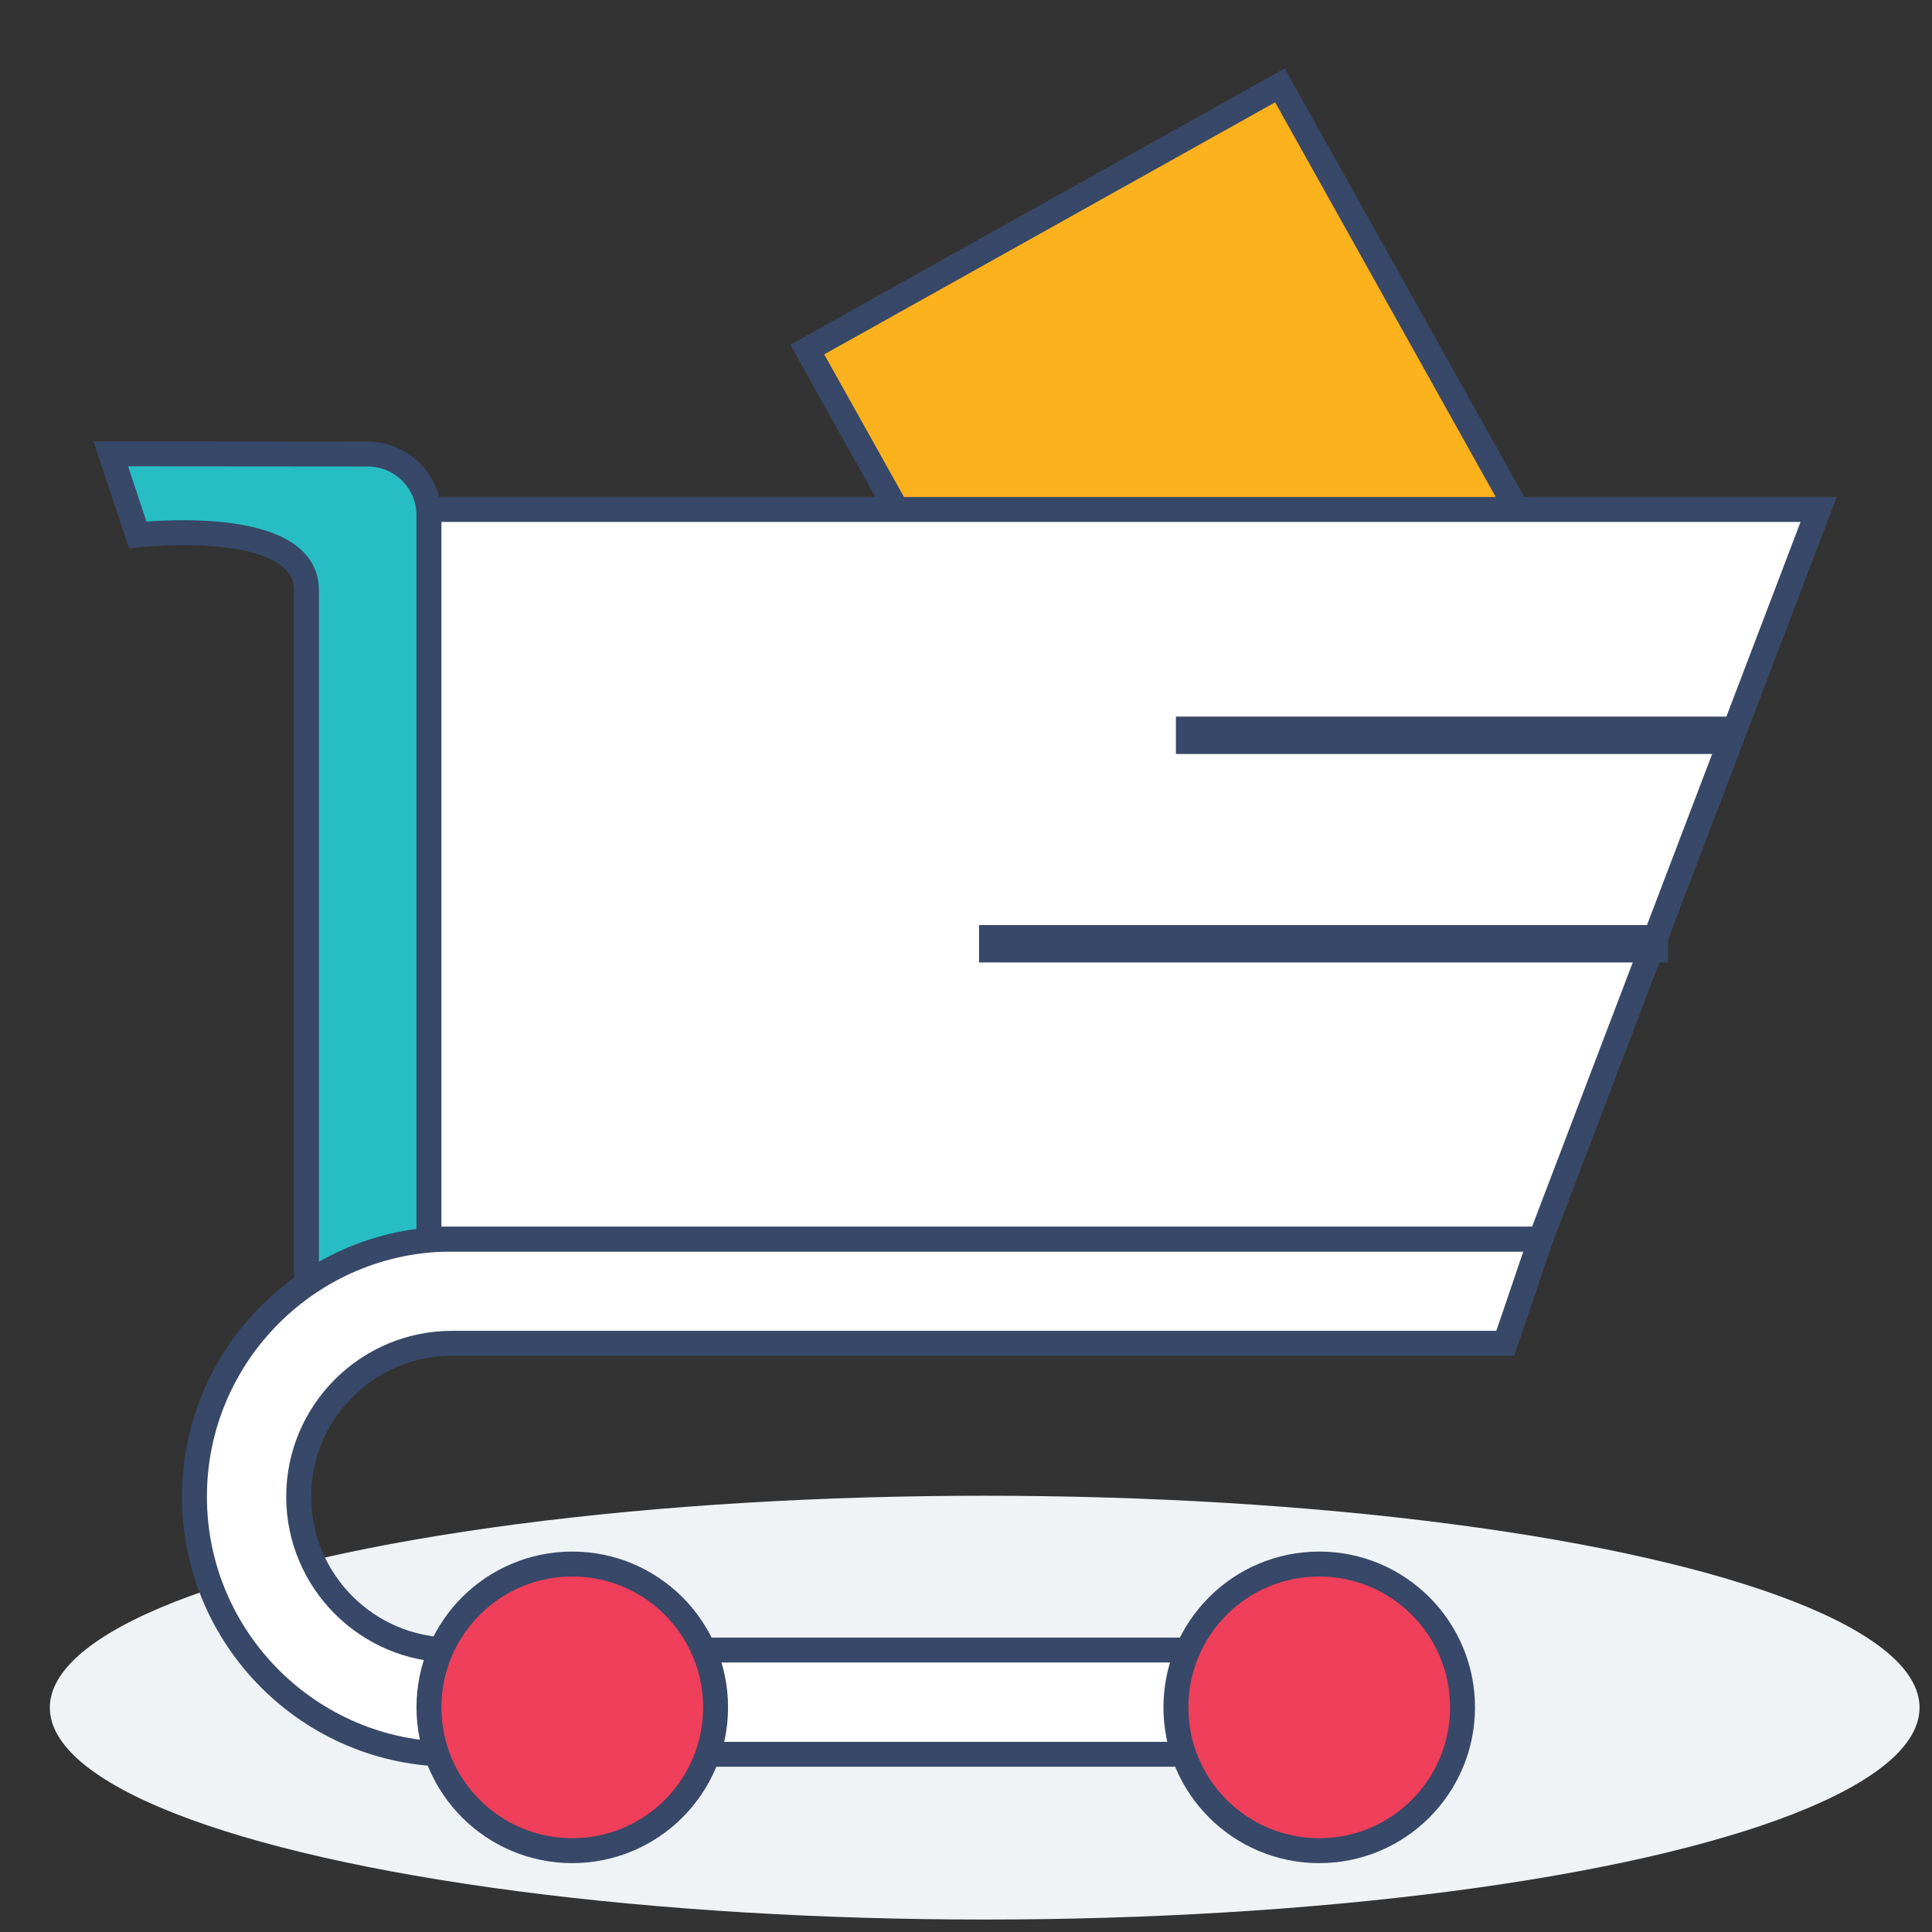
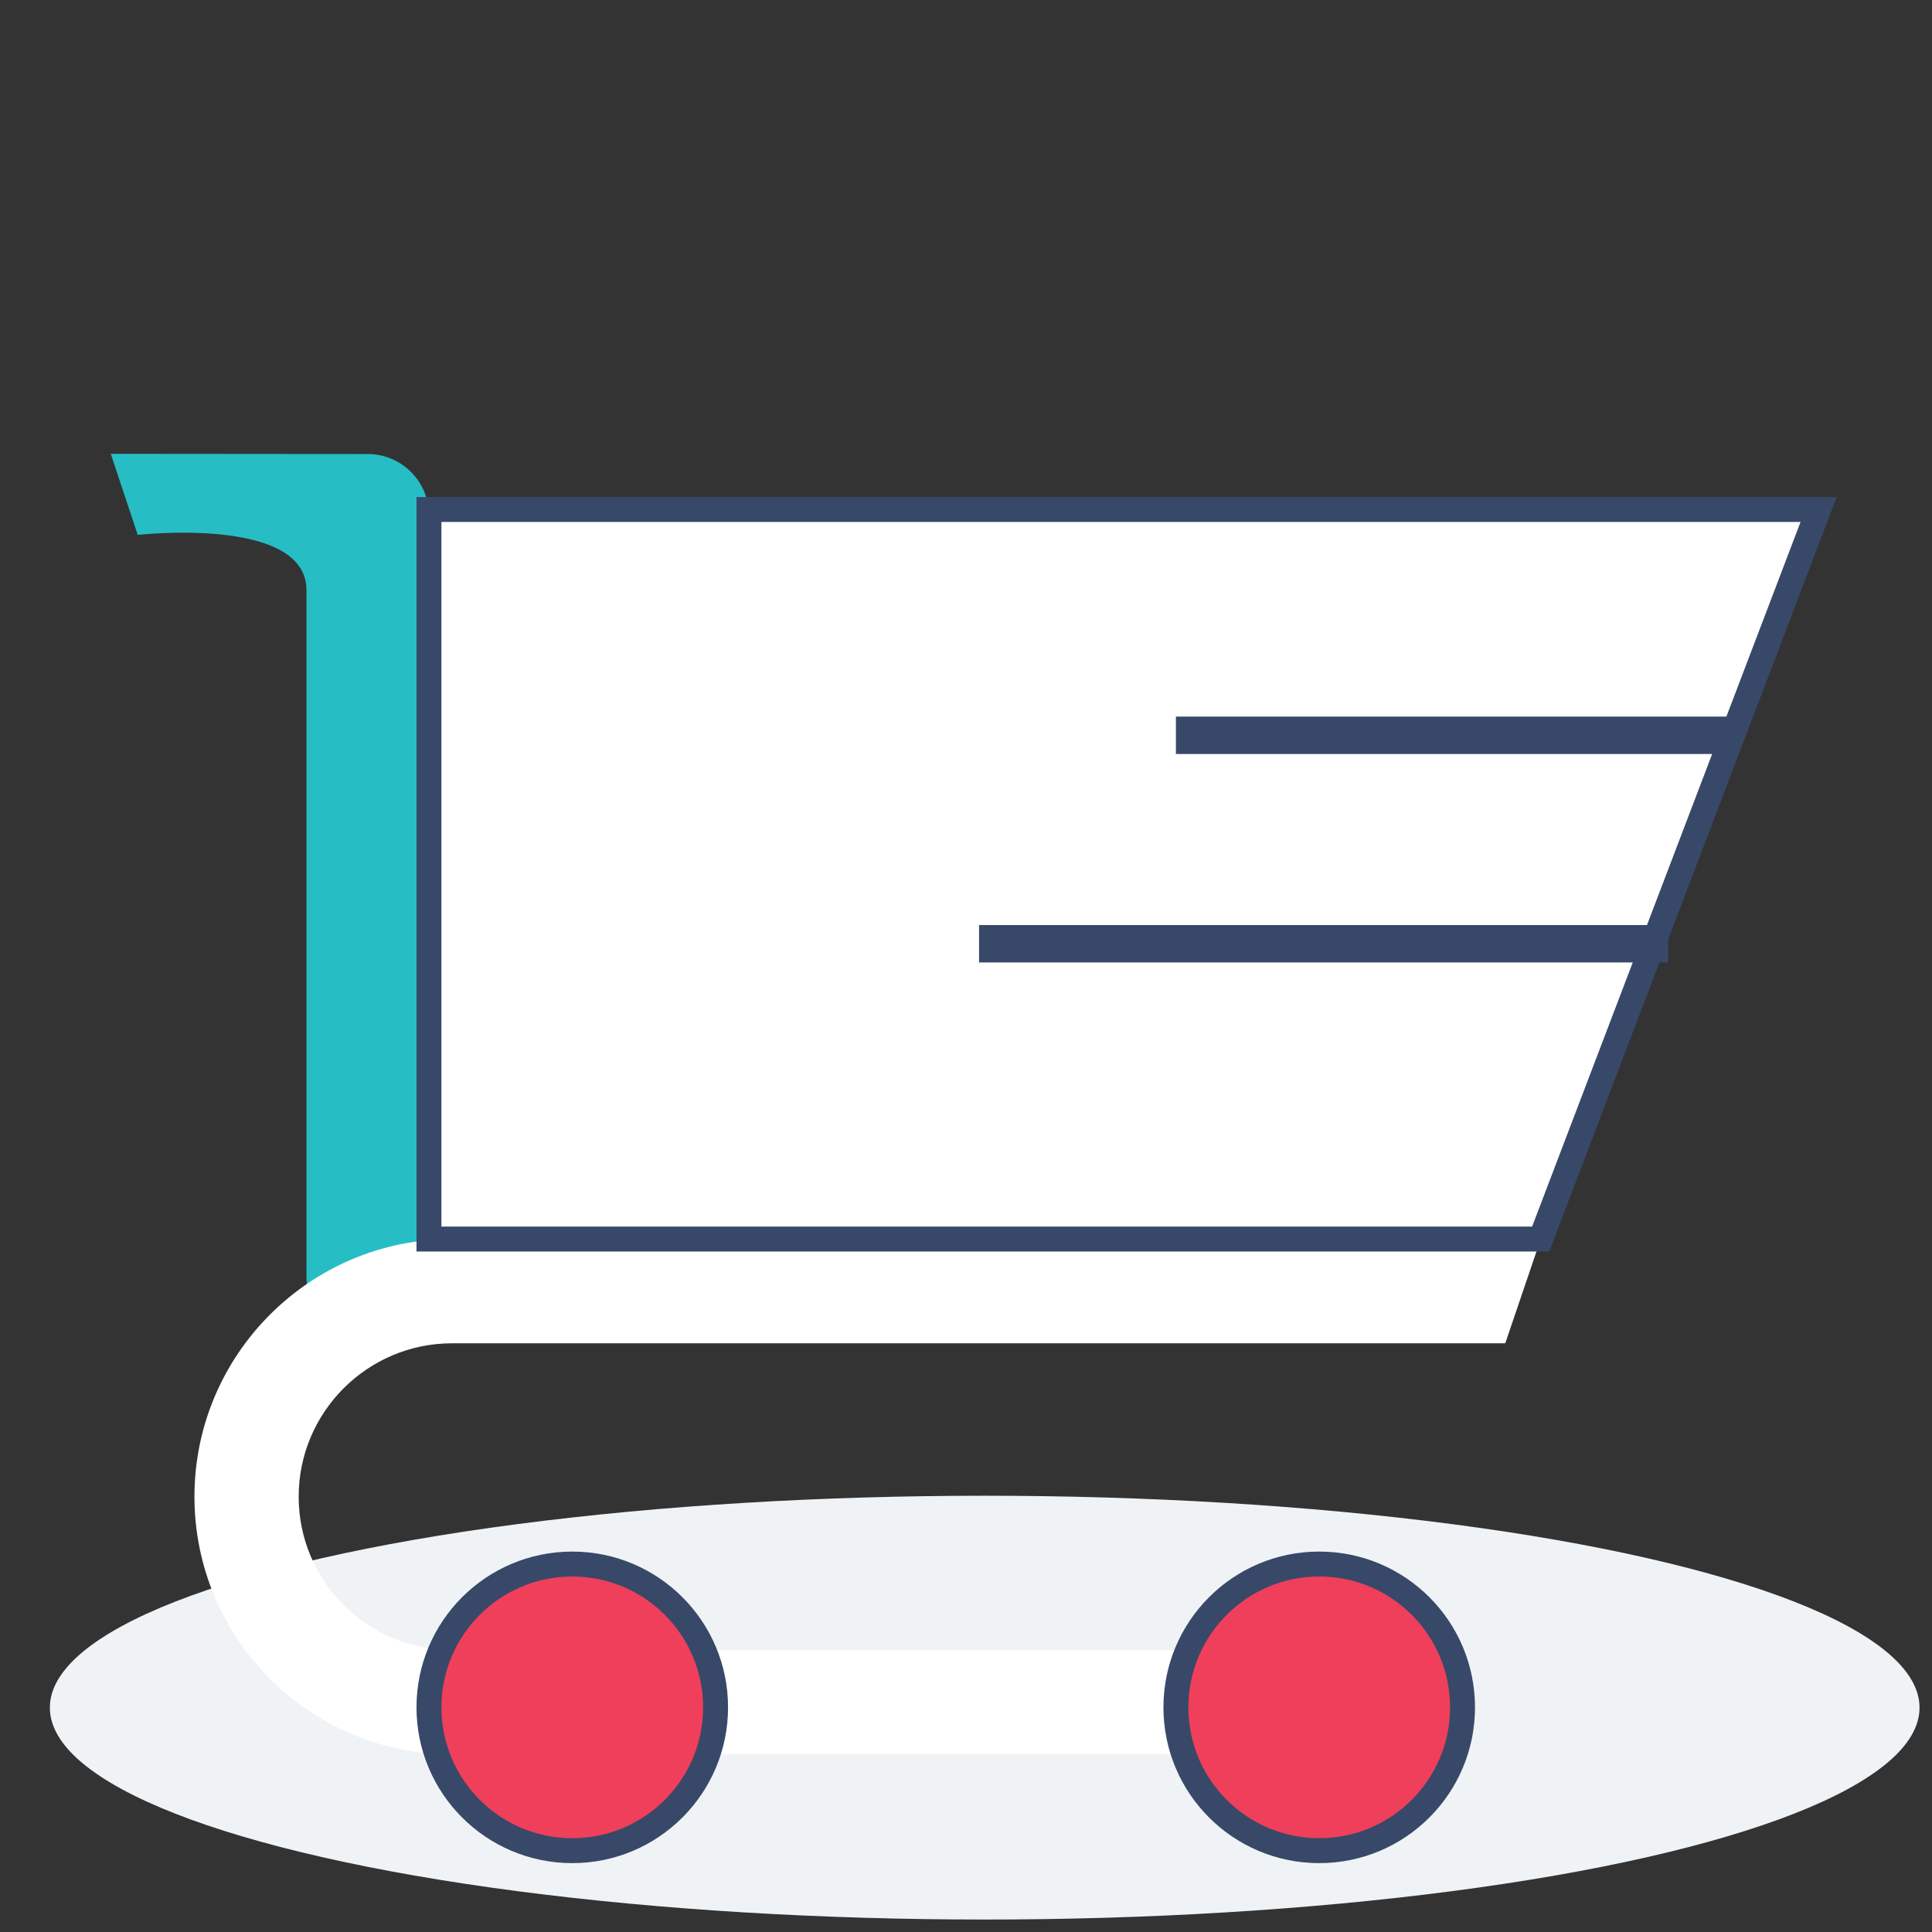
<svg xmlns="http://www.w3.org/2000/svg" xmlns:xlink="http://www.w3.org/1999/xlink" version="1.1" x="0px" y="0px" width="155px" height="155px" viewBox="-7.5 -5.5 155 155" enable-background="new -7.5 -5.5 155 155" xml:space="preserve">
  <rect x="-7.5" y="-5.5" width="155" height="155" fill="#333333" stroke="none" />
  <g id="Layer_2">
    <ellipse fill="#F0F3F6" cx="71.5" cy="131.5" rx="75" ry="17" />
  </g>
  <g id="Layer_1">
-     <rect x="65.123" y="9.199" transform="matrix(-0.488 -0.873 0.873 -0.488 102.212 121.807)" fill="#FCB21C" width="43.437" height="43.436" />
    <g>
      <g>
        <defs>
          <rect id="SVGID_1_" x="-27.198" y="-35.801" transform="matrix(-0.488 -0.873 0.873 -0.488 31.987 91.145)" width="139.863" height="143.98" />
        </defs>
        <clipPath id="SVGID_2_">
          <use xlink:href="#SVGID_1_" overflow="visible" />
        </clipPath>
-         <rect x="65.123" y="9.199" transform="matrix(-0.488 -0.873 0.873 -0.488 102.212 121.807)" clip-path="url(#SVGID_2_)" fill="none" stroke="#384868" stroke-width="2" stroke-miterlimit="10" width="43.437" height="43.436" />
      </g>
      <g>
        <defs>
          <rect id="SVGID_3_" width="139.857" height="143.975" />
        </defs>
        <clipPath id="SVGID_4_">
          <use xlink:href="#SVGID_3_" overflow="visible" />
        </clipPath>
        <path clip-path="url(#SVGID_4_)" fill="#26BEC4" d="M26.914,96.889c0,2.717-2.2,4.916-4.915,4.916     c-2.714,0-4.914-2.199-4.914-4.916V41.841c0-5.965-13.534-4.427-13.534-4.427l-2.164-6.505c0,0,19.454,0.017,20.612,0.017     c2.715,0,4.915,2.2,4.915,4.915V96.889z" />
      </g>
      <g>
        <defs>
-           <rect id="SVGID_5_" width="139.857" height="143.975" />
-         </defs>
+           </defs>
        <clipPath id="SVGID_6_">
          <use xlink:href="#SVGID_5_" overflow="visible" />
        </clipPath>
        <path clip-path="url(#SVGID_6_)" fill="none" stroke="#384868" stroke-width="2" stroke-miterlimit="10" d="M26.914,96.889     c0,2.717-2.2,4.916-4.915,4.916c-2.714,0-4.914-2.199-4.914-4.916V41.841c0-5.965-13.534-4.427-13.534-4.427l-2.164-6.505     c0,0,19.454,0.017,20.612,0.017c2.715,0,4.915,2.2,4.915,4.915V96.889z" />
      </g>
      <g>
        <defs>
          <rect id="SVGID_7_" width="139.857" height="143.975" />
        </defs>
        <clipPath id="SVGID_8_">
          <use xlink:href="#SVGID_7_" overflow="visible" />
        </clipPath>
        <path clip-path="url(#SVGID_8_)" fill="#FFFFFF" d="M94.506,135.242H28.767c-11.396,0-20.667-9.271-20.667-20.667     s9.271-20.668,20.667-20.668h87.34l-2.844,8.362H28.767c-6.785,0-12.305,5.521-12.305,12.306c0,6.784,5.52,12.305,12.305,12.305     h65.739V135.242z" />
      </g>
      <g>
        <defs>
-           <rect id="SVGID_9_" width="139.857" height="143.975" />
-         </defs>
+           </defs>
        <clipPath id="SVGID_10_">
          <use xlink:href="#SVGID_9_" overflow="visible" />
        </clipPath>
        <path clip-path="url(#SVGID_10_)" fill="none" stroke="#384868" stroke-width="2" stroke-miterlimit="10" d="M94.506,135.242     H28.767c-11.396,0-20.667-9.271-20.667-20.667s9.271-20.668,20.667-20.668h87.34l-2.844,8.362H28.767     c-6.785,0-12.305,5.521-12.305,12.306c0,6.784,5.52,12.305,12.305,12.305h65.739V135.242z" />
      </g>
      <g>
        <defs>
          <rect id="SVGID_11_" width="139.857" height="143.975" />
        </defs>
        <clipPath id="SVGID_12_">
          <use xlink:href="#SVGID_11_" overflow="visible" />
        </clipPath>
        <path clip-path="url(#SVGID_12_)" fill="#EF3F5A" d="M49.909,131.477c0,6.351-5.148,11.498-11.498,11.498     c-6.349,0-11.497-5.147-11.497-11.498s5.148-11.498,11.497-11.498C44.761,119.979,49.909,125.126,49.909,131.477" />
      </g>
      <g>
        <defs>
          <rect id="SVGID_13_" width="139.857" height="143.975" />
        </defs>
        <clipPath id="SVGID_14_">
          <use xlink:href="#SVGID_13_" overflow="visible" />
        </clipPath>
        <circle clip-path="url(#SVGID_14_)" fill="none" stroke="#384868" stroke-width="2" stroke-miterlimit="10" cx="38.412" cy="131.477" r="11.498" />
      </g>
      <g>
        <defs>
          <rect id="SVGID_15_" width="139.857" height="143.975" />
        </defs>
        <clipPath id="SVGID_16_">
          <use xlink:href="#SVGID_15_" overflow="visible" />
        </clipPath>
        <path clip-path="url(#SVGID_16_)" fill="#EF3F5A" d="M109.836,131.477c0,6.351-5.148,11.498-11.498,11.498     s-11.498-5.147-11.498-11.498s5.148-11.498,11.498-11.498S109.836,125.126,109.836,131.477" />
      </g>
      <g>
        <defs>
          <rect id="SVGID_17_" width="139.857" height="143.975" />
        </defs>
        <clipPath id="SVGID_18_">
          <use xlink:href="#SVGID_17_" overflow="visible" />
        </clipPath>
        <circle clip-path="url(#SVGID_18_)" fill="none" stroke="#384868" stroke-width="2" stroke-miterlimit="10" cx="98.338" cy="131.477" r="11.498" />
      </g>
      <g>
        <defs>
          <rect id="SVGID_19_" width="139.857" height="143.975" />
        </defs>
        <clipPath id="SVGID_20_">
          <use xlink:href="#SVGID_19_" overflow="visible" />
        </clipPath>
        <polygon clip-path="url(#SVGID_20_)" fill="#FFFFFF" points="26.914,35.374 138.406,35.374 116.107,93.907 26.914,93.907    " />
      </g>
      <g>
        <defs>
          <rect id="SVGID_21_" width="139.857" height="143.975" />
        </defs>
        <clipPath id="SVGID_22_">
          <use xlink:href="#SVGID_21_" overflow="visible" />
        </clipPath>
        <polygon clip-path="url(#SVGID_22_)" fill="none" stroke="#384868" stroke-width="2" stroke-miterlimit="10" points="     26.914,35.374 138.406,35.374 116.107,93.907 26.914,93.907    " />
      </g>
      <g>
        <defs>
          <rect id="SVGID_23_" width="139.857" height="143.975" />
        </defs>
        <clipPath id="SVGID_24_">
          <use xlink:href="#SVGID_23_" overflow="visible" />
        </clipPath>
        <line clip-path="url(#SVGID_24_)" fill="none" stroke="#384868" stroke-width="3" stroke-miterlimit="10" x1="86.84" y1="53.491" x2="131.902" y2="53.491" />
      </g>
      <g>
        <defs>
          <rect id="SVGID_25_" width="139.857" height="143.975" />
        </defs>
        <clipPath id="SVGID_26_">
          <use xlink:href="#SVGID_25_" overflow="visible" />
        </clipPath>
        <line clip-path="url(#SVGID_26_)" fill="none" stroke="#384868" stroke-width="3" stroke-miterlimit="10" x1="71.047" y1="70.215" x2="126.328" y2="70.215" />
      </g>
    </g>
  </g>
</svg>